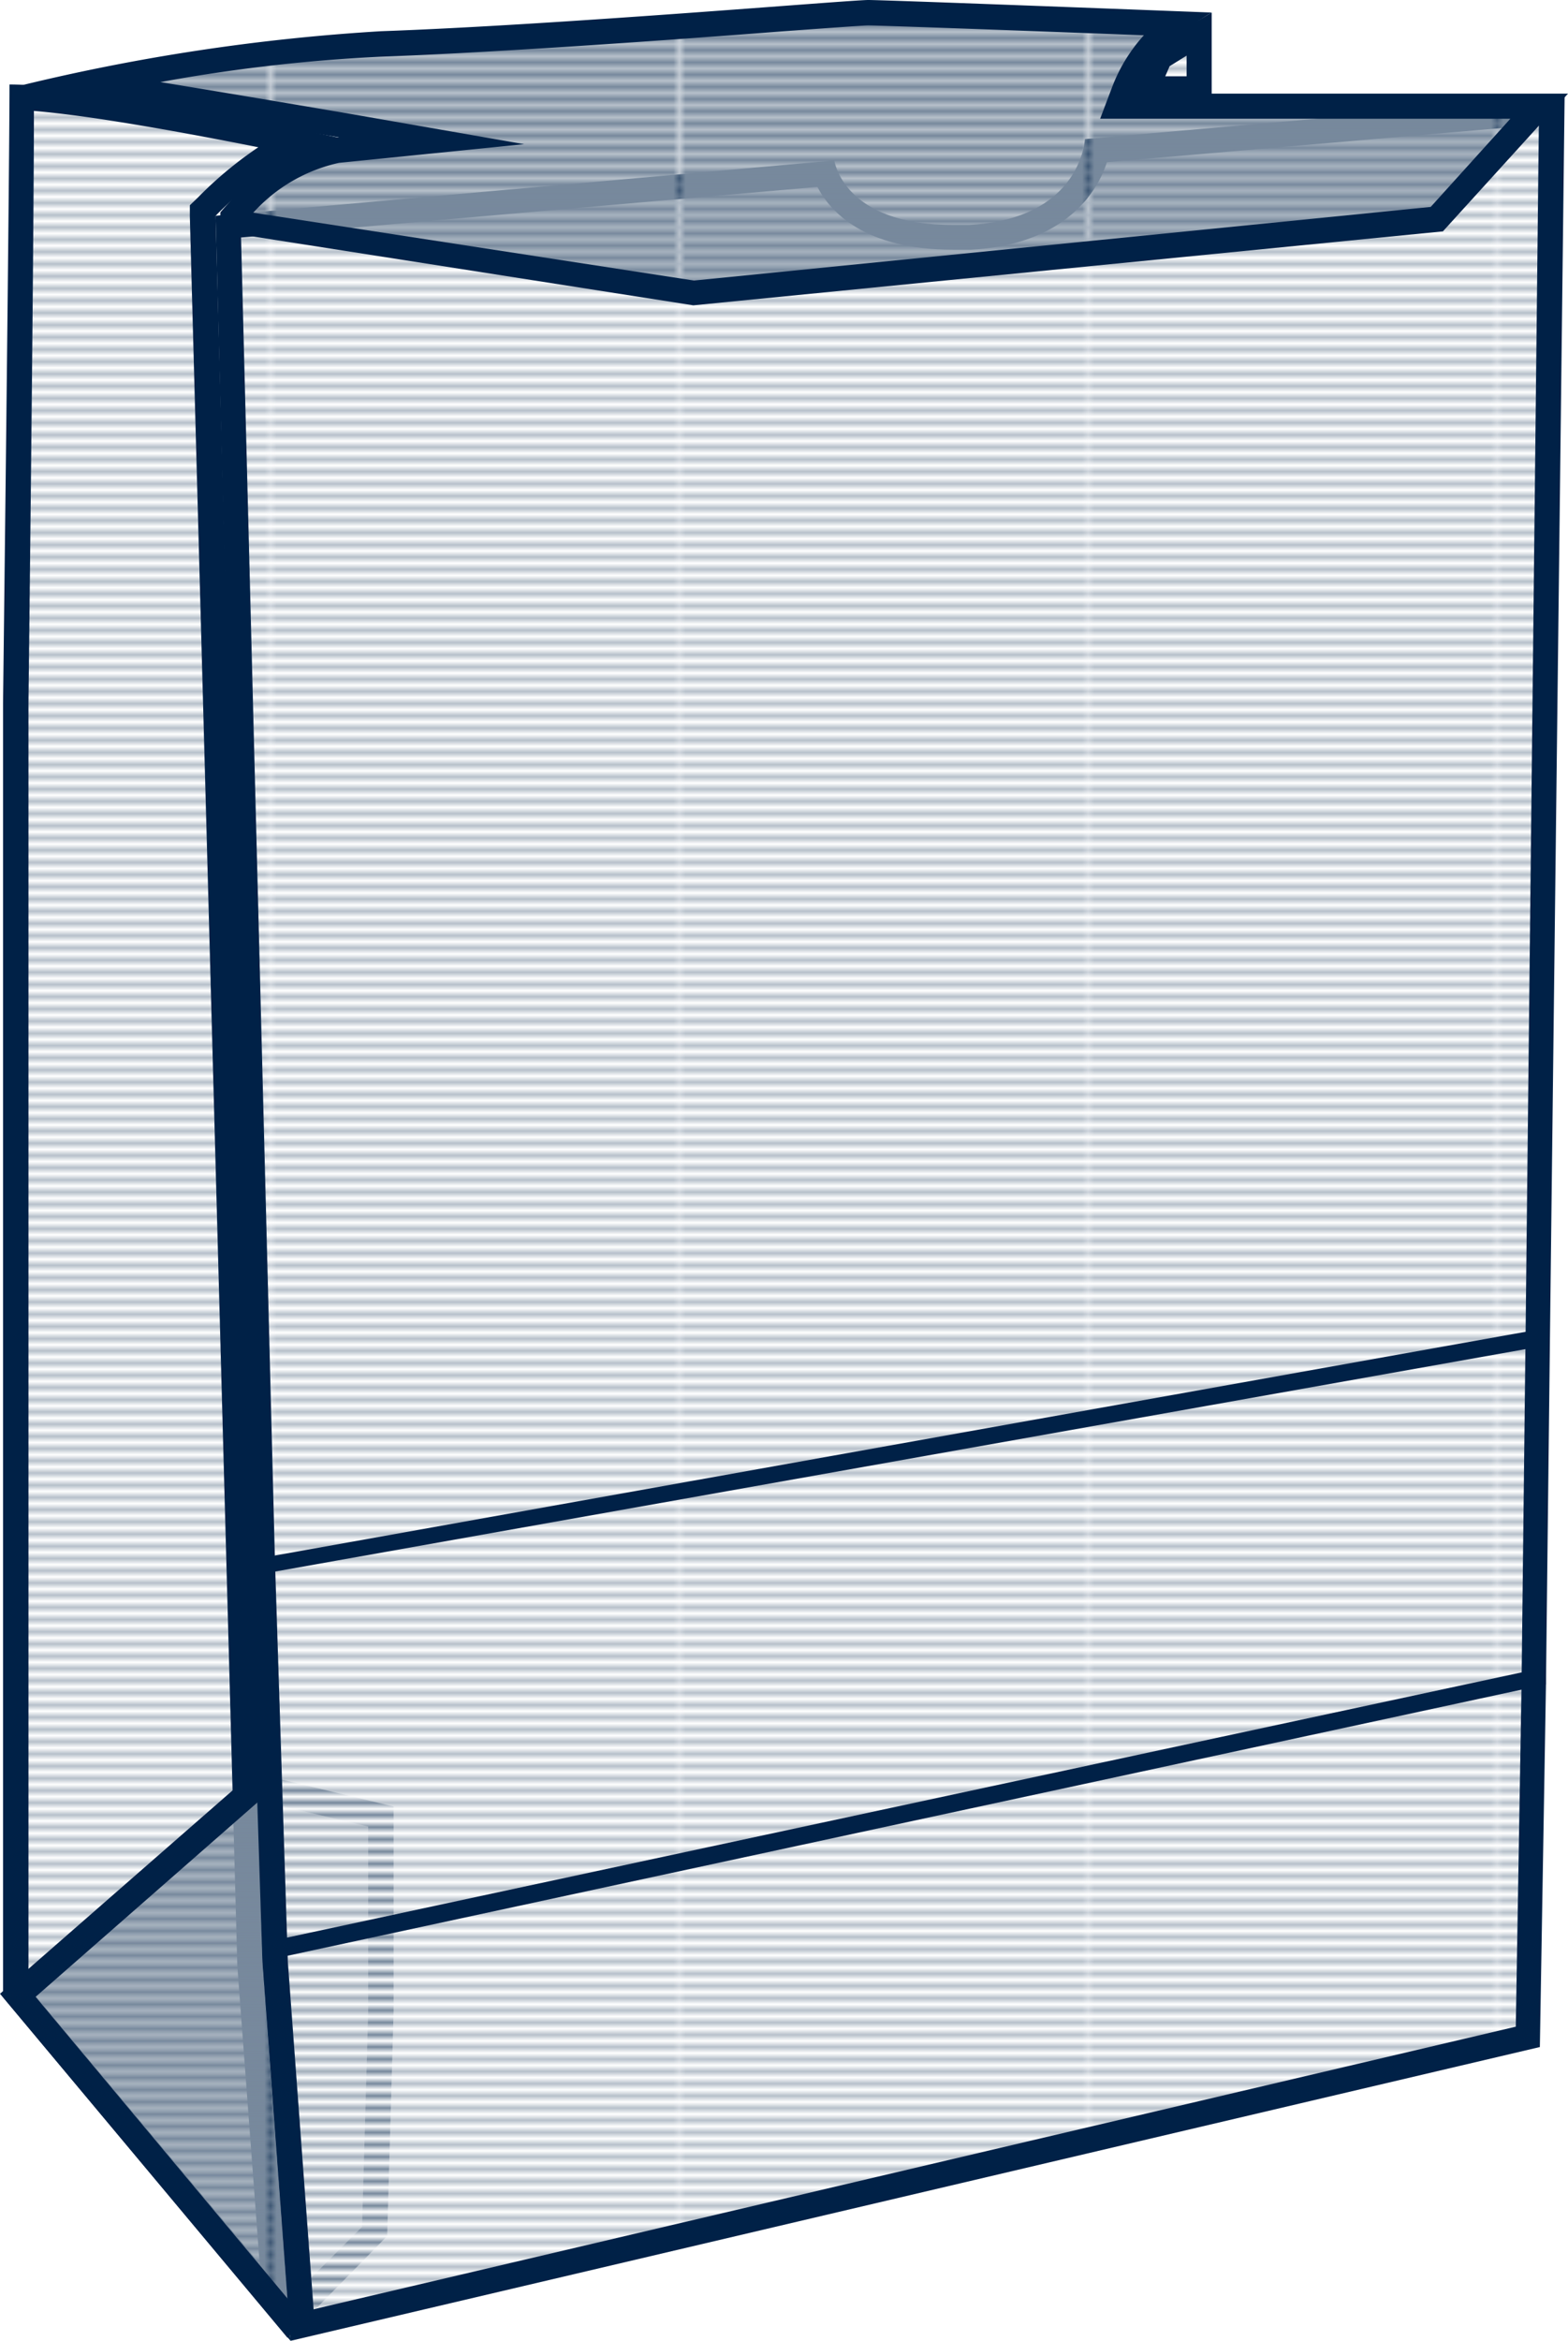
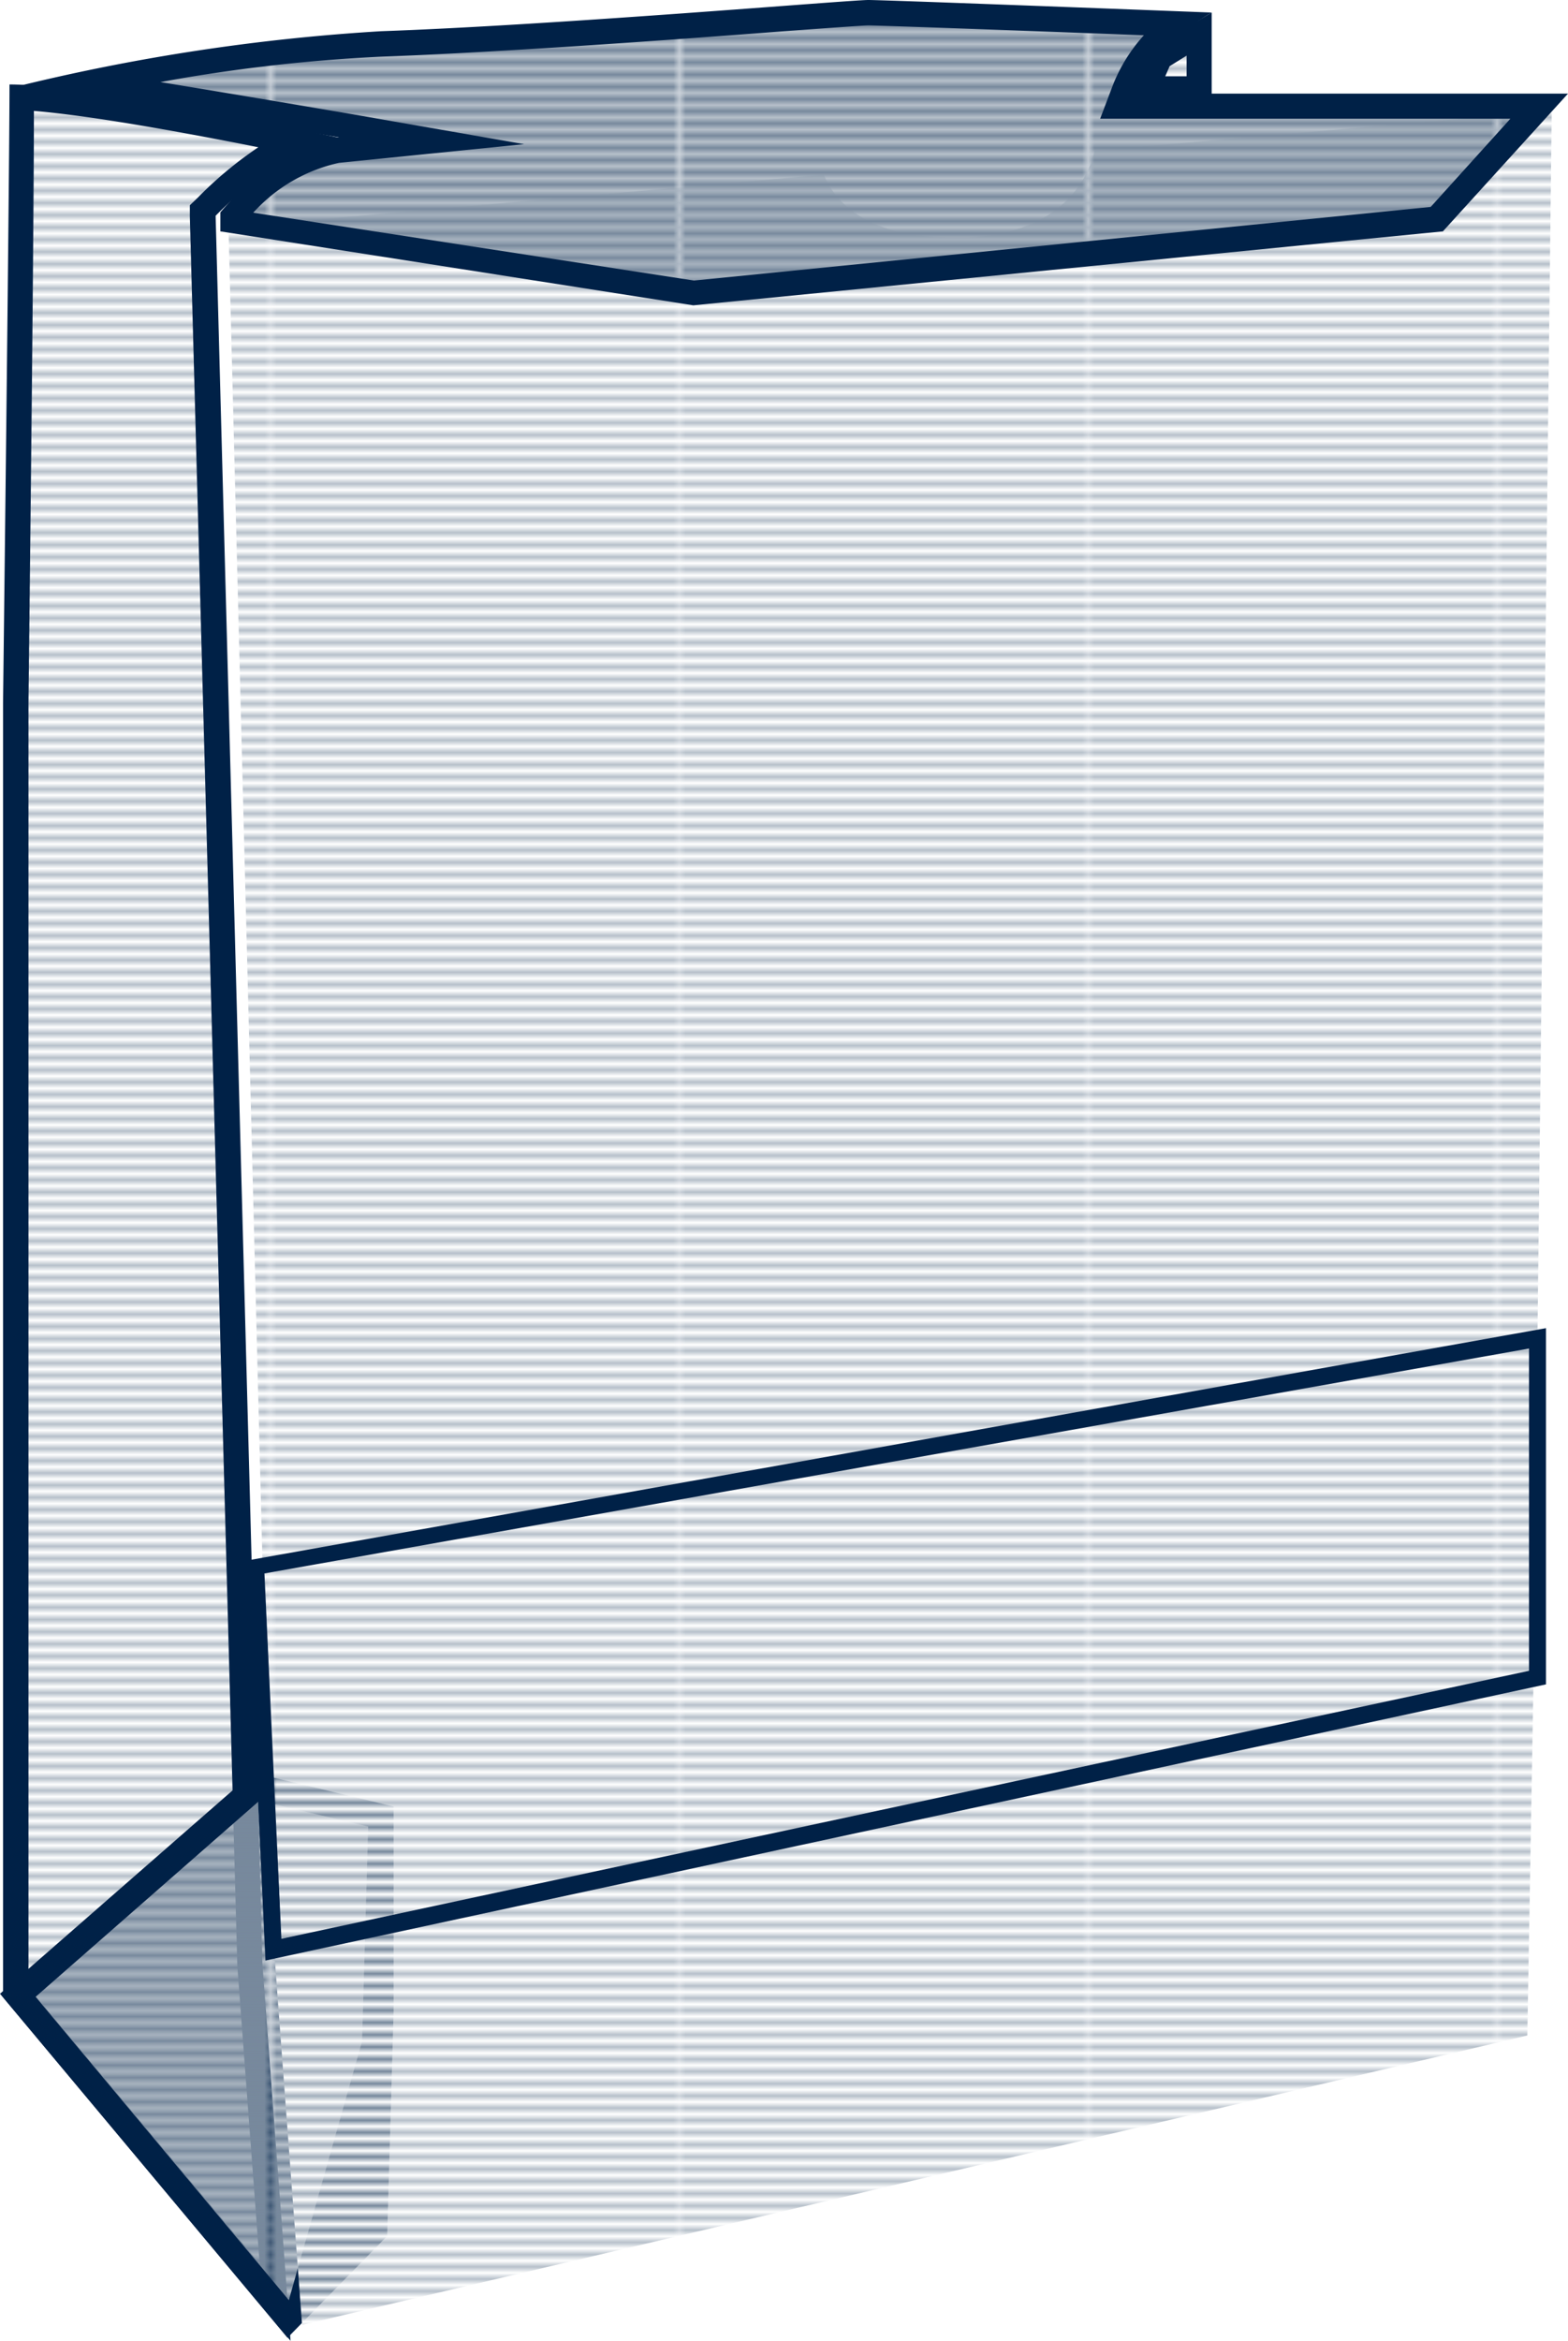
<svg xmlns="http://www.w3.org/2000/svg" viewBox="0 0 46.25 69">
  <defs>
    <style>.cls-1,.cls-2{fill:none;}.cls-2{stroke:#002147;stroke-linejoin:round;stroke-width:0.5px;}.cls-3{fill:#fff;}.cls-4{fill:url(#Horizontal_Single_2);}.cls-5{fill:#002147;}.cls-6{fill:url(#Horizontal_Double_2);}</style>
    <pattern id="Horizontal_Single_2" data-name="Horizontal Single 2" width="66.5" height="10" patternTransform="translate(32.19 -0.59) scale(0.18)" patternUnits="userSpaceOnUse" viewBox="0 0 66.5 10">
      <rect class="cls-1" width="66.5" height="10" />
      <line class="cls-2" y1="8.25" x2="66.5" y2="8.25" />
      <rect class="cls-3" x="0.5" y="9" width="65.5" height="0.5" />
      <polygon class="cls-3" points="66.5 8.5 0 8.5 0 10 66.5 10 66.5 8.5 66.5 8.5" />
      <line class="cls-2" y1="6.25" x2="66.5" y2="6.25" />
      <rect class="cls-3" x="0.5" y="7" width="65.5" height="0.5" />
      <polygon class="cls-3" points="66.5 6.5 0 6.5 0 8 66.5 8 66.5 6.5 66.5 6.5" />
      <line class="cls-2" y1="4.25" x2="66.5" y2="4.25" />
      <rect class="cls-3" x="0.5" y="5" width="65.5" height="0.5" />
      <polygon class="cls-3" points="66.5 4.5 0 4.5 0 6 66.5 6 66.5 4.5 66.5 4.5" />
      <line class="cls-2" y1="2.25" x2="66.5" y2="2.25" />
      <rect class="cls-3" x="0.5" y="3" width="65.5" height="0.5" />
      <polygon class="cls-3" points="66.5 2.5 0 2.5 0 4 66.5 4 66.5 2.5 66.5 2.5" />
      <line class="cls-2" y1="0.25" x2="66.5" y2="0.25" />
      <rect class="cls-3" x="0.5" y="1" width="65.5" height="0.5" />
      <polygon class="cls-3" points="66.5 0.5 0 0.5 0 2 66.5 2 66.5 0.5 66.5 0.5" />
    </pattern>
    <pattern id="Horizontal_Double_2" data-name="Horizontal Double 2" width="66.5" height="10" patternTransform="translate(32.19 -0.59) scale(0.18)" patternUnits="userSpaceOnUse" viewBox="0 0 66.5 10">
      <rect class="cls-1" width="66.5" height="10" />
      <line class="cls-2" y1="8.25" x2="66.5" y2="8.25" />
      <rect class="cls-3" x="0.5" y="9" width="65.5" height="0.5" />
      <polygon class="cls-3" points="66.5 8.5 0 8.5 0 10 66.5 10 66.5 8.5 66.5 8.5" />
      <line class="cls-2" y1="9.25" x2="66.5" y2="9.25" />
      <line class="cls-2" y1="6.25" x2="66.5" y2="6.25" />
      <rect class="cls-3" x="0.5" y="7" width="65.5" height="0.5" />
      <polygon class="cls-3" points="66.5 6.5 0 6.5 0 8 66.5 8 66.5 6.5 66.5 6.5" />
      <line class="cls-2" y1="7.25" x2="66.5" y2="7.25" />
      <line class="cls-2" y1="4.25" x2="66.5" y2="4.25" />
      <rect class="cls-3" x="0.5" y="5" width="65.5" height="0.5" />
      <polygon class="cls-3" points="66.5 4.5 0 4.5 0 6 66.5 6 66.5 4.5 66.5 4.5" />
      <line class="cls-2" y1="5.25" x2="66.5" y2="5.25" />
      <line class="cls-2" y1="2.25" x2="66.5" y2="2.25" />
      <rect class="cls-3" x="0.5" y="3" width="65.5" height="0.5" />
      <polygon class="cls-3" points="66.5 2.5 0 2.5 0 4 66.5 4 66.5 2.5 66.5 2.5" />
      <line class="cls-2" y1="3.25" x2="66.5" y2="3.25" />
      <line class="cls-2" y1="0.25" x2="66.5" y2="0.25" />
      <rect class="cls-3" x="0.5" y="1" width="65.5" height="0.5" />
      <polygon class="cls-3" points="66.5 0.5 0 0.5 0 2 66.5 2 66.5 0.5 66.5 0.5" />
      <line class="cls-2" y1="1.25" x2="66.5" y2="1.25" />
    </pattern>
  </defs>
  <title>menu-cart_1</title>
  <g id="Layer_2" data-name="Layer 2">
    <g id="Home">
      <g id="Checkout">
        <polygon class="cls-4" points="34.2 1.74 35.37 1.03 35.37 2.6 33.76 2.71 34.2 1.74" />
        <path class="cls-5" d="M35,1.69v.56l-.63,0,.13-.3.5-.31M35.74.37,33.9,1.47l-.74,1.66L35.74,3V.37Z" />
        <path class="cls-4" d="M.47,58.73v-38c0-.15.17-14.42.18-17.86a72.32,72.32,0,0,1,8.1,1.31A9.66,9.66,0,0,0,6.09,6.09L6,6.21,7.37,57.9l.74,10Z" />
        <path class="cls-5" d="M1,3.27c1.73.14,4.55.66,6.62,1.07A11.46,11.46,0,0,0,5.83,5.83l-.23.22v.33L7,57.94l.66,8.79L.84,58.59V20.74C.84,20.59,1,7.29,1,3.27M.28,2.49C.28,5.07.09,20.73.09,20.73V58.87L8.57,69,7.74,57.89,6.36,6.36A9.1,9.1,0,0,1,8.94,4.51a5.87,5.87,0,0,1,1.47-.36S2.86,2.49.28,2.49Z" />
        <polygon class="cls-6" points="0.52 58.81 7.55 52.67 11.23 53.54 11.23 59.33 11.05 65.8 8.5 68.35 0.52 58.81" />
-         <path class="cls-5" d="M7.65,53.08l3.21.76v5.47l-.18,6.33L8.52,67.8,1.05,58.86l6.6-5.78m-.2-.82L0,58.77,8.48,68.91l2.94-3,.19-6.63V53.25l-4.16-1Z" />
+         <path class="cls-5" d="M7.65,53.08l3.21.76l-.18,6.33L8.52,67.8,1.05,58.86l6.6-5.78m-.2-.82L0,58.77,8.48,68.91l2.94-3,.19-6.63V53.25l-4.16-1Z" />
        <path class="cls-4" d="M8.11,57.83,7.74,46,6.74,6.7,24.3,5.15C24.55,5.78,25.38,7,28.06,7h.52c2.84-.16,3.54-1.83,3.71-2.56L45.77,3.27l-.54,46.38L45.05,60,8.91,68.53Z" />
-         <path class="cls-5" d="M45.39,3.68,45,39.22l-.12,10.42-.17,10.1L9.25,68.07,8.49,57.83,8.11,46l-1-39,17-1.49c.39.75,1.41,1.85,4,1.85l.54,0c2.57-.14,3.66-1.51,4-2.58L45.39,3.68m.76-.82L32,4.1s-.1,2.35-3.41,2.53l-.5,0c-3.23,0-3.48-1.9-3.48-1.9L6.36,6.36,7.36,46l.38,11.83L8.57,69l36.85-8.66.18-10.69.12-10.42.43-36.37Z" />
        <path class="cls-5" d="M45.1,39.75v9.5L8.3,57.15,7.8,46.38l37.3-6.63m.5-.6L7.28,46l.55,11.79L45.6,49.65V39.15Z" />
        <path class="cls-6" d="M6.82,6.5V6.4a5.86,5.86,0,0,1,3.17-2l2.72-.28L10,3.68c-.25,0-4.64-.8-7.45-1.22A54.83,54.83,0,0,1,11.25,1.3C14.81,1.17,20,.78,23.1.55c1.32-.1,2.35-.17,2.51-.17.43,0,6.49.22,9,.32a5,5,0,0,0-1.45,1.93L33,3.14H45.4l-3,3.32L20.46,8.65Z" />
        <path class="cls-5" d="M25.61.75c.36,0,5,.17,8.13.29a4.81,4.81,0,0,0-.91,1.46l-.38,1h12.1L42.2,6.1,20.47,8.27l-13-2A4.8,4.8,0,0,1,10,4.8l5.46-.55-5.4-.94c-.48-.08-3-.51-5.33-.89a48.89,48.89,0,0,1,6.52-.75C14.83,1.54,20,1.16,23.13.92,24.38.83,25.45.75,25.61.75m0-.75c-.55,0-9.21.74-14.37.92A60,60,0,0,0,.37,2.58C1.47,2.58,10,4.05,10,4.05c-1.84.19-3.5,2.21-3.5,2.21v.56L20.45,9,42.56,6.82l3.69-4.06H33.53A5.48,5.48,0,0,1,35.74.37S26.16,0,25.61,0Z" />
      </g>
    </g>
  </g>
</svg>